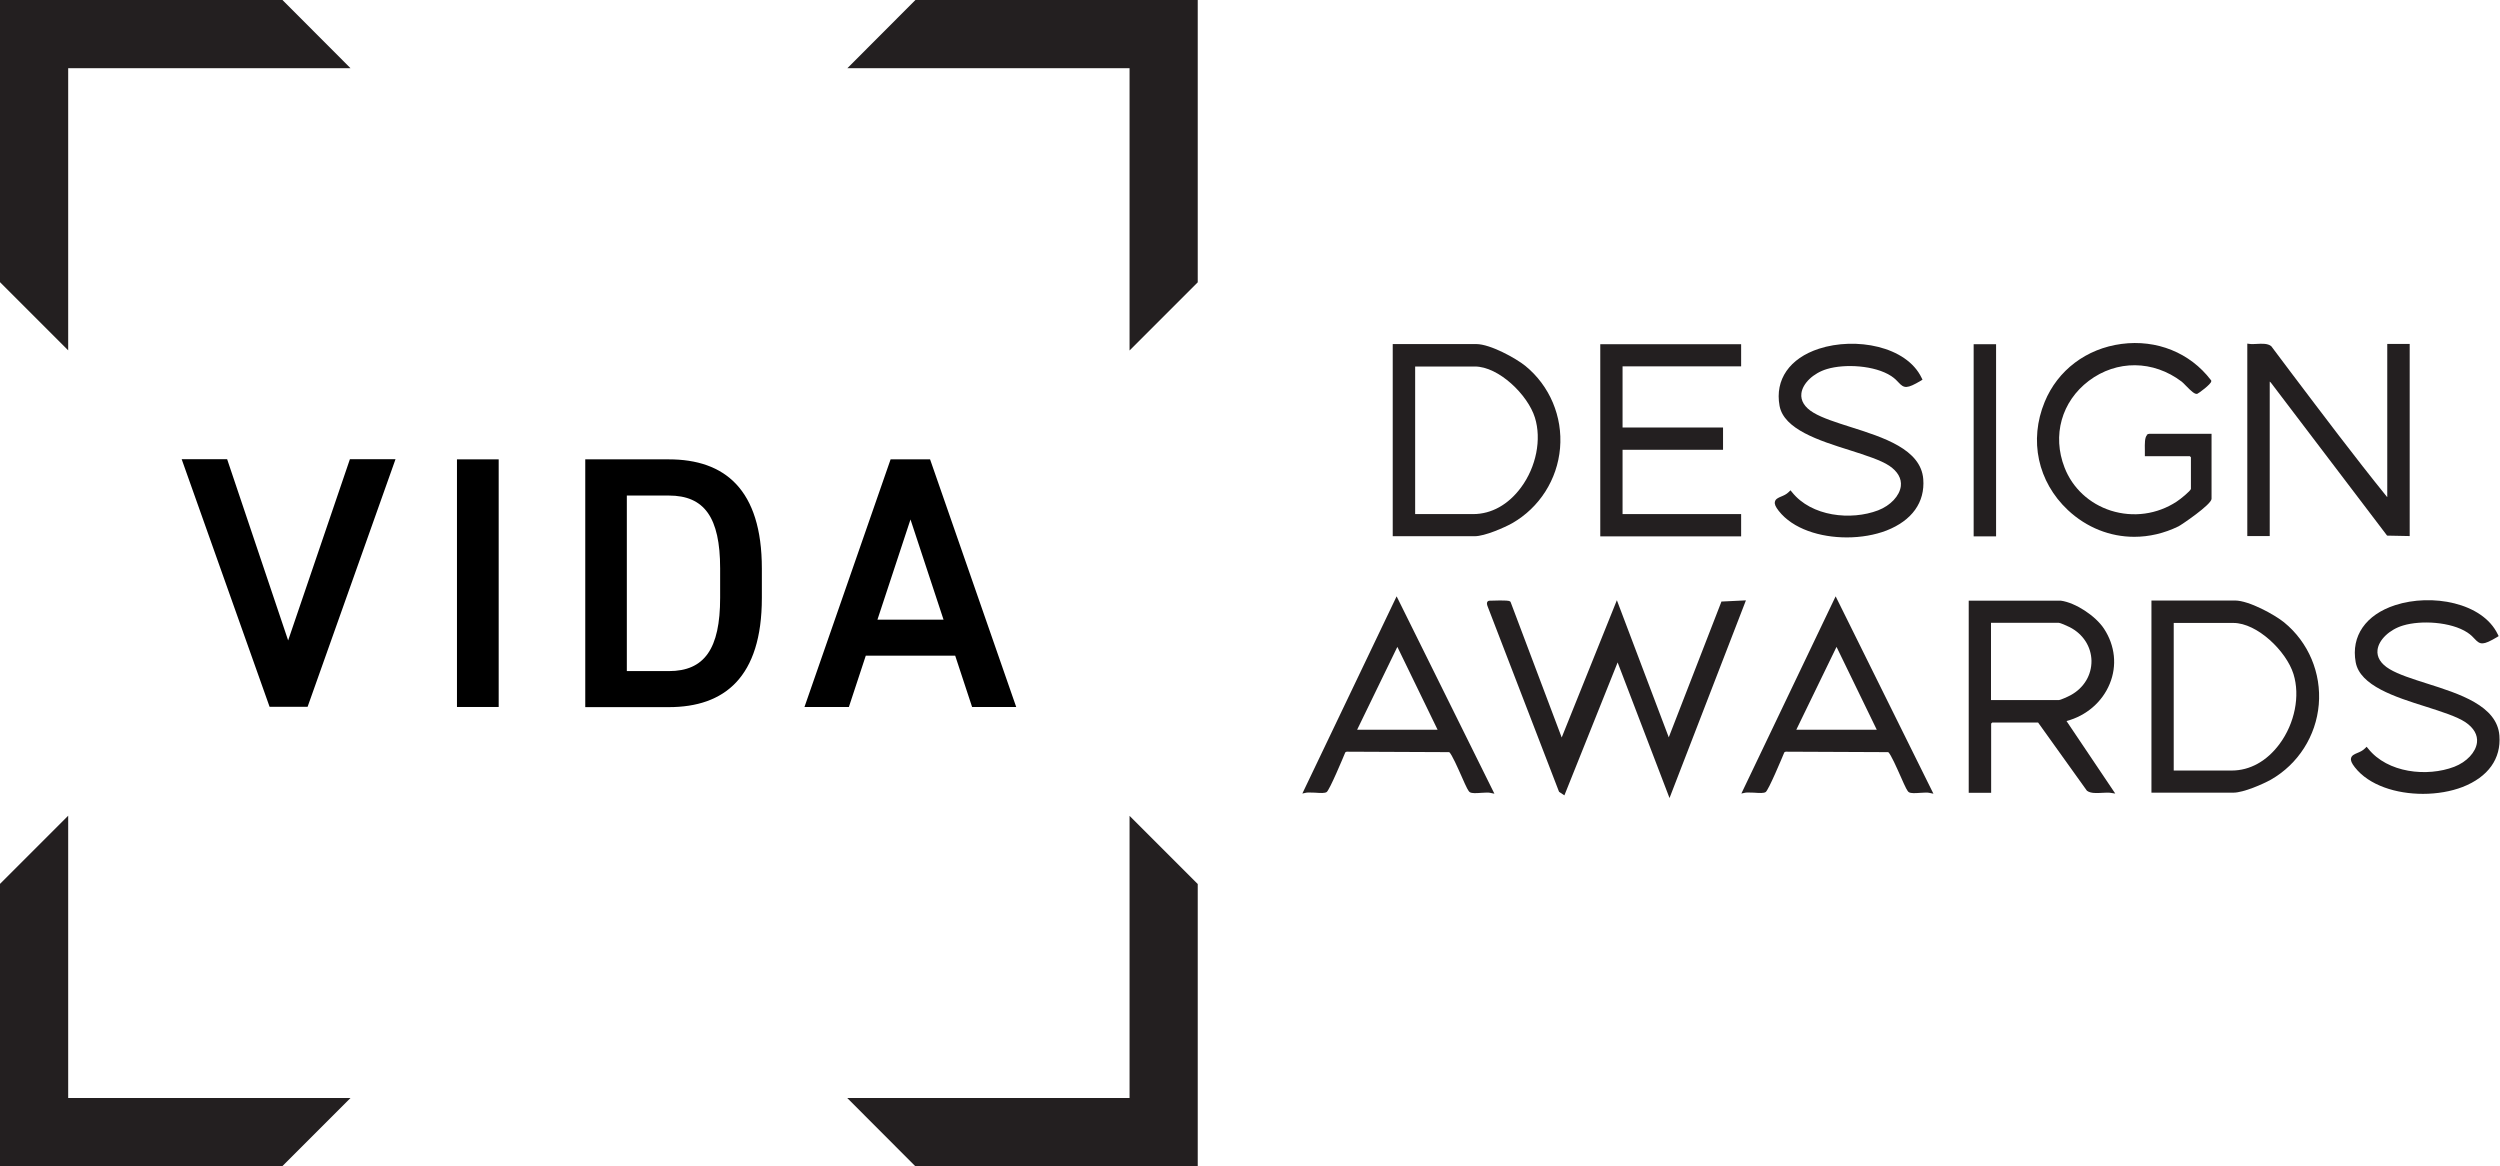
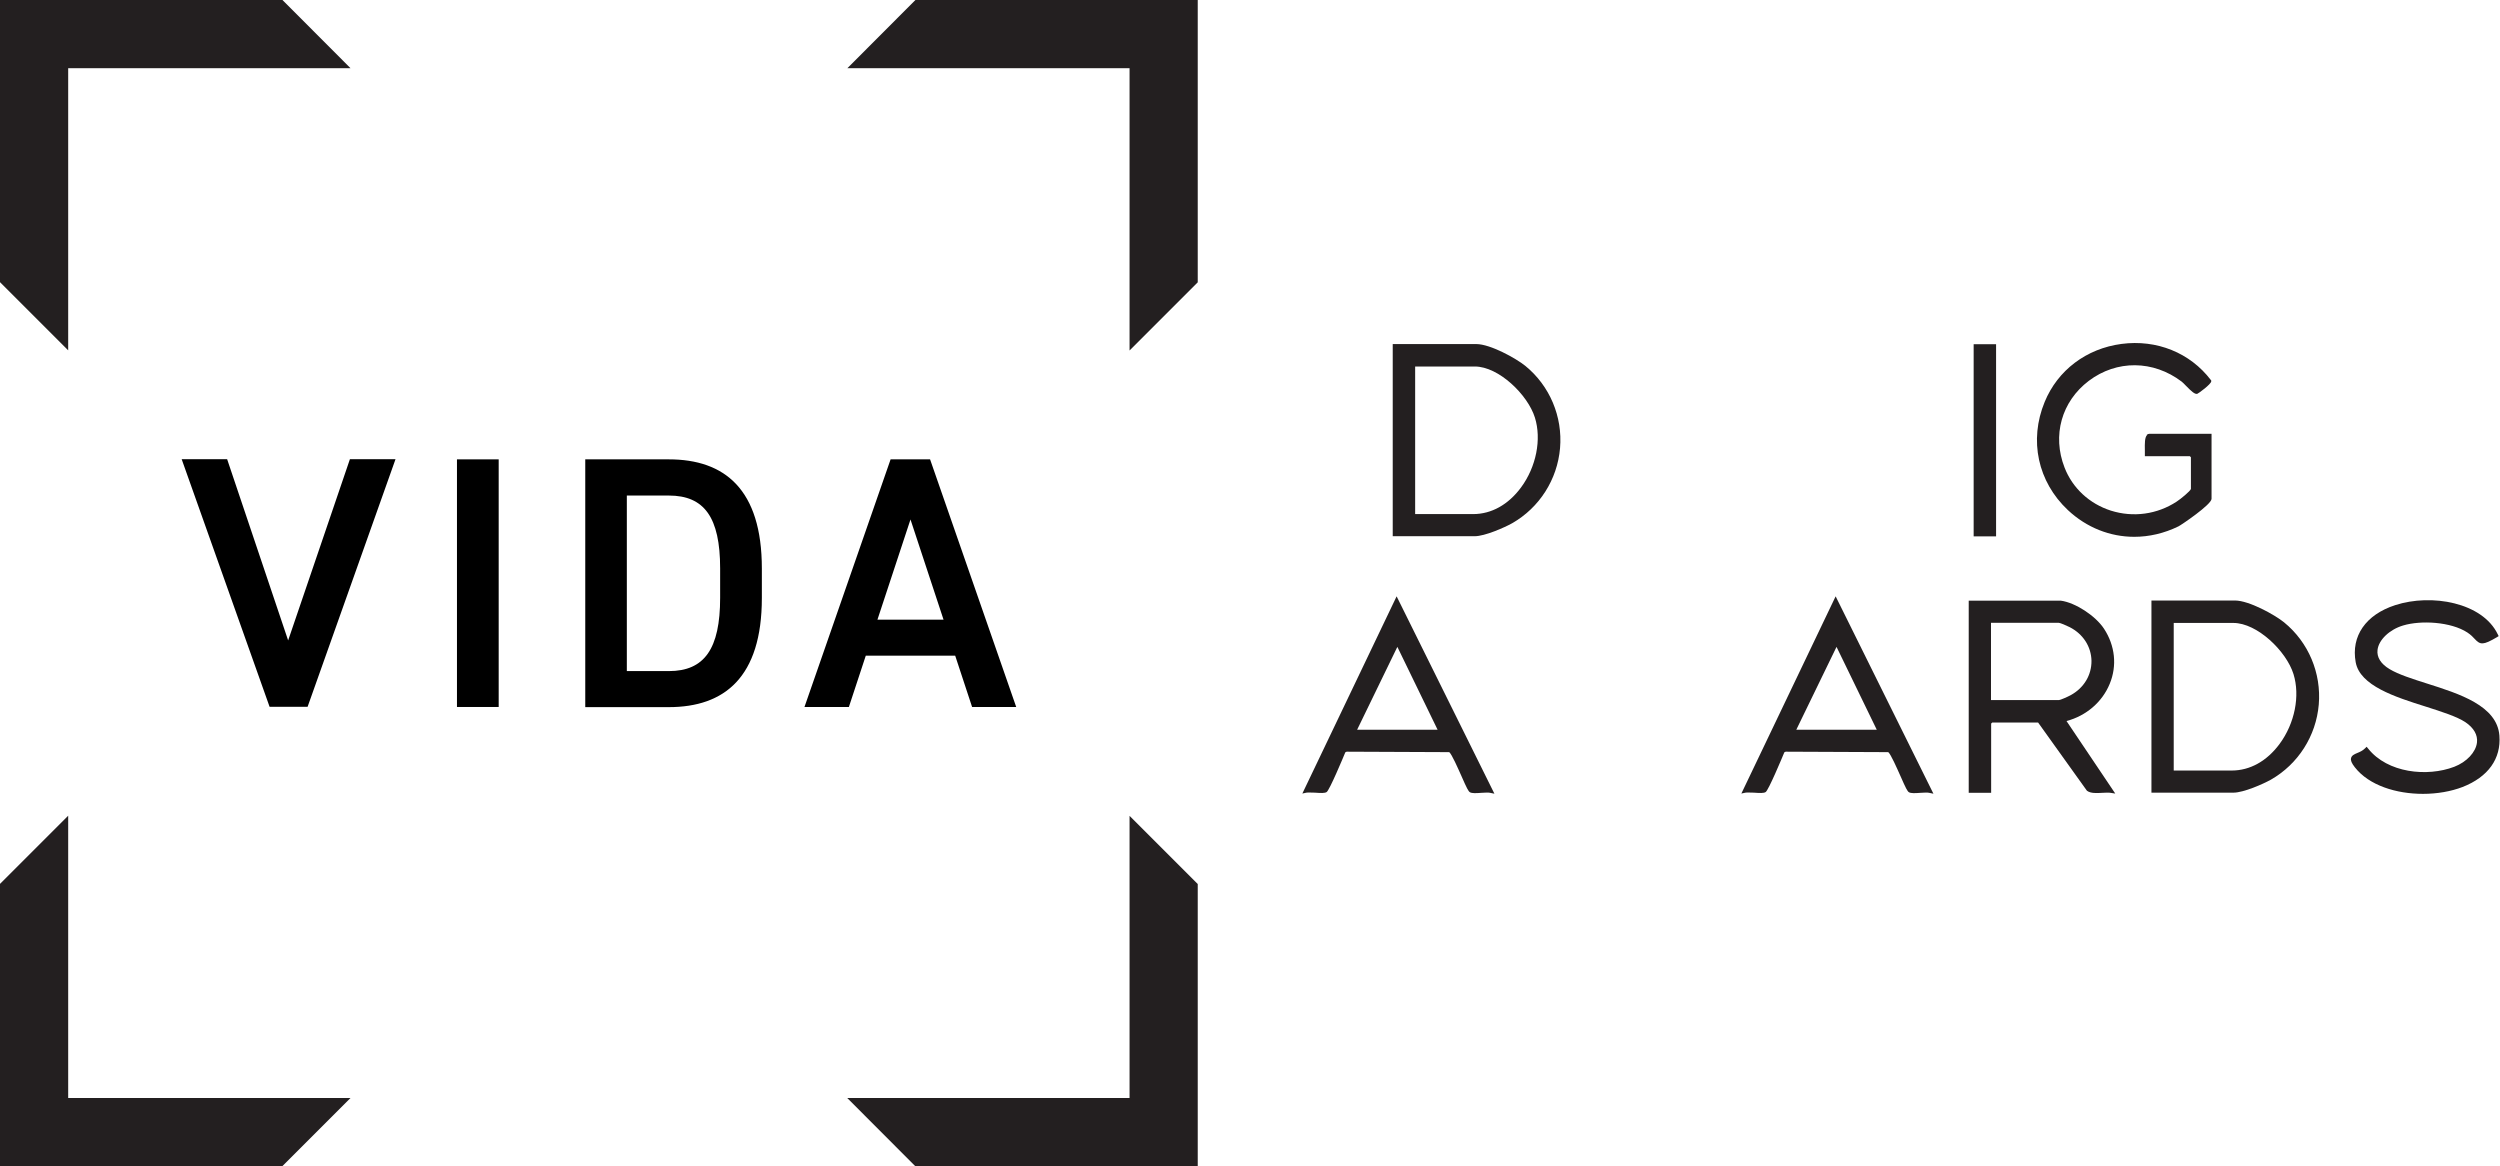
<svg xmlns="http://www.w3.org/2000/svg" id="Layer_2" data-name="Layer 2" viewBox="0 0 167.19 77.99">
  <defs>
    <style>
      .cls-1 {
        fill: #231f20;
      }
    </style>
  </defs>
  <g id="Layer_1-2" data-name="Layer 1">
    <g>
      <path d="M15.19,30.71l4.08,12.12,4.13-12.12h3.05l-5.88,16.56h-2.54l-5.88-16.56h3.05Z" />
      <path d="M33.35,47.28h-2.79v-16.56h2.79v16.56Z" />
      <path d="M39.14,47.28v-16.56h5.59c3.72,0,6.22,1.99,6.22,7.3v1.97c0,5.3-2.5,7.3-6.22,7.3h-5.59ZM48.16,39.98v-1.97c0-3.41-1.06-4.87-3.43-4.87h-2.81v11.74h2.81c2.38,0,3.43-1.49,3.43-4.9Z" />
      <path d="M53.8,47.28l5.76-16.56h2.64l5.76,16.56h-2.95l-1.13-3.43h-5.98l-1.13,3.43h-2.98ZM58.68,41.44h4.42l-2.21-6.7-2.21,6.7Z" />
    </g>
    <g>
      <g>
-         <path class="cls-1" d="M115.12,40.24l-3.52,9.07-3.47-9.17-3.69,9.18-3.41-9.04-.02-.04-.04-.03c-.14-.09-1.19-.04-1.24-.04-.03,0-.05,0-.07,0-.05,0-.12,0-.18.06-.06.08-.04.18-.01.28l4.78,12.41.02.04.35.23,3.56-8.89,3.47,9.07,5.11-13.22-1.65.08Z" />
        <path class="cls-1" d="M141.09,45.73c.5-1.21.36-2.55-.38-3.68-.57-.87-1.92-1.75-2.89-1.88h-6.16s0,12.85,0,12.85h1.5v-4.63s.05-.05.07-.07h3.07l3.25,4.54.03.03c.25.18.65.15,1.04.13.2-.01.39-.02.52,0l.32.05-3.26-4.85c1.32-.35,2.39-1.27,2.89-2.49ZM133.15,46.83v-5.18h4.53c.09,0,.56.2.73.29.9.46,1.44,1.3,1.46,2.25.01.96-.51,1.82-1.39,2.3-.2.11-.7.33-.79.33h-4.54Z" />
        <path class="cls-1" d="M152.75,41.62c-.63-.51-2.35-1.46-3.28-1.46h-5.59v12.85h5.48c.68,0,1.99-.58,2.51-.87,1.82-1.04,3.02-2.92,3.2-5.02.18-2.11-.69-4.17-2.32-5.5ZM152.45,49.75c-.85,1.15-1.98,1.78-3.2,1.78h-3.88v-9.87h3.99c1.59,0,3.54,1.88,4.02,3.42.45,1.45.09,3.29-.93,4.67Z" />
        <path class="cls-1" d="M162.3,45.71c-.97-.31-1.89-.6-2.49-.96-.59-.35-.87-.8-.81-1.29.08-.67.8-1.36,1.71-1.63,1.19-.36,3.2-.25,4.3.47.24.16.38.31.49.43.37.4.56.43,1.49-.12l.11-.07-.06-.12c-1.02-2.13-4.43-2.74-6.86-1.95-1.97.64-2.96,2.07-2.64,3.82.29,1.57,2.63,2.32,4.7,2.97,1.06.34,2.07.66,2.64,1.04.56.38.83.85.77,1.36-.08.65-.69,1.3-1.52,1.62-1.81.69-4.46.42-5.76-1.22l-.1-.12-.11.11c-.16.16-.35.24-.52.31-.19.08-.37.16-.41.34-.04.16.04.34.25.61.95,1.22,2.78,1.78,4.56,1.78.94,0,1.87-.16,2.65-.46,1.71-.67,2.58-1.89,2.46-3.44-.16-2-2.67-2.79-4.88-3.49Z" />
        <path class="cls-1" d="M116.45,53.07l.28-.06c.11-.02.35,0,.56,0,.41.03.66.04.79-.04.19-.12,1.09-2.27,1.25-2.66l.09-.04,6.86.03c.17.14.57,1.05.82,1.61.35.8.46,1.01.56,1.07.13.08.39.07.79.04.21-.01.46-.03.56,0l.29.06-6.54-13.2-6.31,13.2ZM125.51,48.8h-5.38l2.69-5.54,2.69,5.54Z" />
        <path class="cls-1" d="M87.09,53.07l.28-.06c.11-.02.35,0,.56,0,.41.03.66.04.79-.04.19-.12,1.09-2.27,1.25-2.66l.09-.04,6.86.03c.17.14.57,1.05.82,1.61.35.8.46,1.01.56,1.07.13.08.39.07.79.04.21-.01.46-.03.56,0l.29.06-6.54-13.2-6.31,13.2ZM96.14,48.8h-5.38l2.69-5.54,2.69,5.54Z" />
      </g>
      <g>
-         <path class="cls-1" d="M159.64,33.24c-2.2-2.72-4.34-5.57-6.42-8.32l-1.33-1.77c-.24-.19-.61-.17-.97-.15-.18.01-.35.02-.47,0l-.16-.02v12.87h1.5v-10.33l.07.06,7.78,10.24,1.51.03v-12.85h-1.5v10.23Z" />
        <path class="cls-1" d="M102.01,24.47c-.63-.51-2.35-1.46-3.28-1.46h-5.59v12.85h5.48c.68,0,1.99-.58,2.51-.87,1.82-1.04,3.02-2.92,3.2-5.02.18-2.11-.69-4.17-2.32-5.5ZM101.72,32.6c-.85,1.15-1.98,1.78-3.2,1.78h-3.88v-9.87h3.99c1.59,0,3.54,1.88,4.02,3.42.45,1.45.09,3.29-.93,4.67Z" />
-         <polygon class="cls-1" points="107.02 35.87 116.44 35.87 116.44 34.38 108.51 34.38 108.51 30.08 115.23 30.08 115.23 28.59 108.51 28.59 108.51 24.5 116.44 24.5 116.44 23.02 107.02 23.02 107.02 35.87" />
        <path class="cls-1" d="M143.58,29.1c-.15.16-.15.54-.14,1.03,0,.1,0,.18,0,.23v.15s3.01,0,3.01,0c.02.02.05.05.07.07v2.12c-.04.14-.68.67-.96.85-1.3.85-2.9,1.07-4.39.6-1.44-.46-2.57-1.51-3.1-2.88-.84-2.15-.2-4.42,1.62-5.8,1.87-1.41,4.31-1.39,6.21.05.06.04.17.16.28.27.4.41.6.58.76.55.06-.01.94-.65.94-.84v-.05l-.03-.04c-1.39-1.82-3.62-2.72-5.97-2.41-2.35.31-4.27,1.76-5.14,3.88-1.06,2.57-.46,5.34,1.55,7.23,1.26,1.18,2.83,1.79,4.44,1.79.99,0,2-.23,2.96-.7.17-.08,2.21-1.46,2.21-1.84v-4.35h-4.16c-.06,0-.12.03-.17.07Z" />
-         <path class="cls-1" d="M123.77,28.56c-.97-.31-1.89-.6-2.49-.96-.59-.35-.87-.8-.81-1.29.08-.67.8-1.36,1.71-1.63,1.19-.36,3.2-.25,4.3.47.24.16.38.31.49.43.37.4.56.43,1.49-.12l.11-.07-.06-.12c-1.02-2.13-4.43-2.74-6.86-1.95-1.97.64-2.96,2.07-2.64,3.82.29,1.57,2.63,2.32,4.7,2.97,1.06.34,2.07.66,2.64,1.04.56.38.83.85.77,1.36-.08.65-.69,1.3-1.52,1.62-1.81.69-4.46.42-5.76-1.22l-.1-.12-.11.11c-.16.16-.35.24-.52.31-.19.08-.37.16-.41.34-.04.16.04.34.25.61.95,1.22,2.78,1.78,4.56,1.78.94,0,1.87-.16,2.65-.46,1.71-.67,2.58-1.89,2.46-3.44-.16-2-2.67-2.79-4.88-3.49Z" />
        <rect class="cls-1" x="131.99" y="23.02" width="1.5" height="12.85" />
      </g>
    </g>
    <g>
      <polygon class="cls-1" points="4.56 4.56 23.44 4.56 18.89 0 0 0 0 18.87 4.56 23.43 4.56 4.56" />
      <polygon class="cls-1" points="75.54 4.56 75.54 23.44 80.1 18.88 80.1 0 61.22 0 56.67 4.56 75.54 4.56" />
      <polygon class="cls-1" points="75.54 73.43 56.66 73.43 61.21 77.99 80.1 77.99 80.1 59.12 75.54 54.56 75.54 73.43" />
      <polygon class="cls-1" points="4.56 73.43 4.56 54.55 0 59.11 0 77.99 18.88 77.99 23.44 73.43 4.56 73.43" />
    </g>
  </g>
</svg>